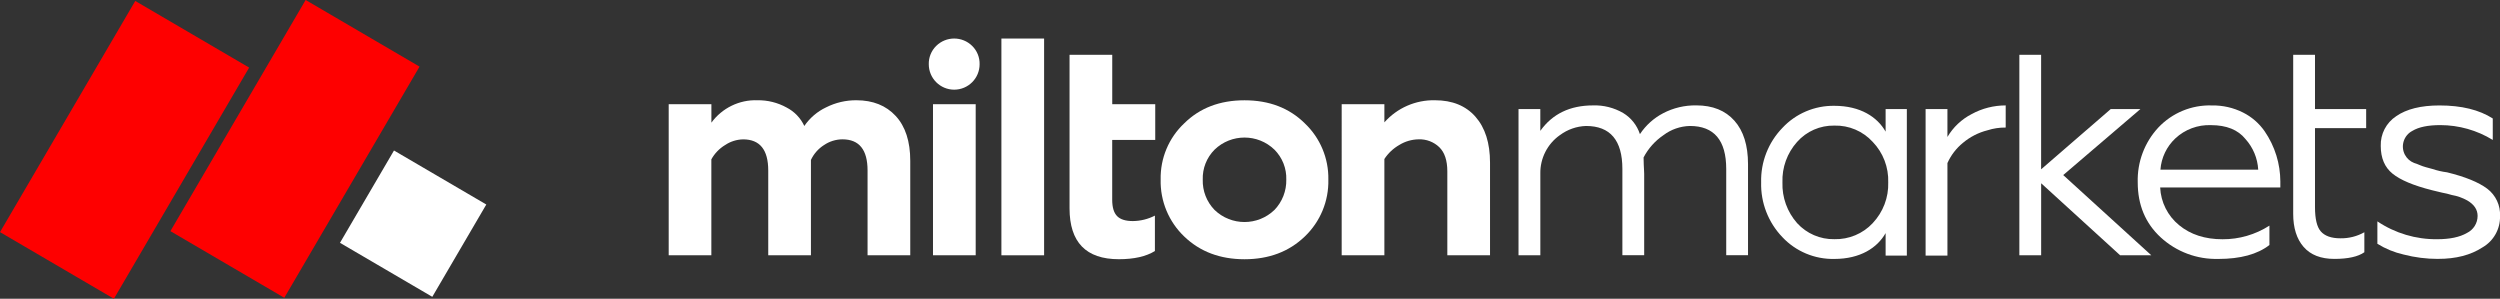
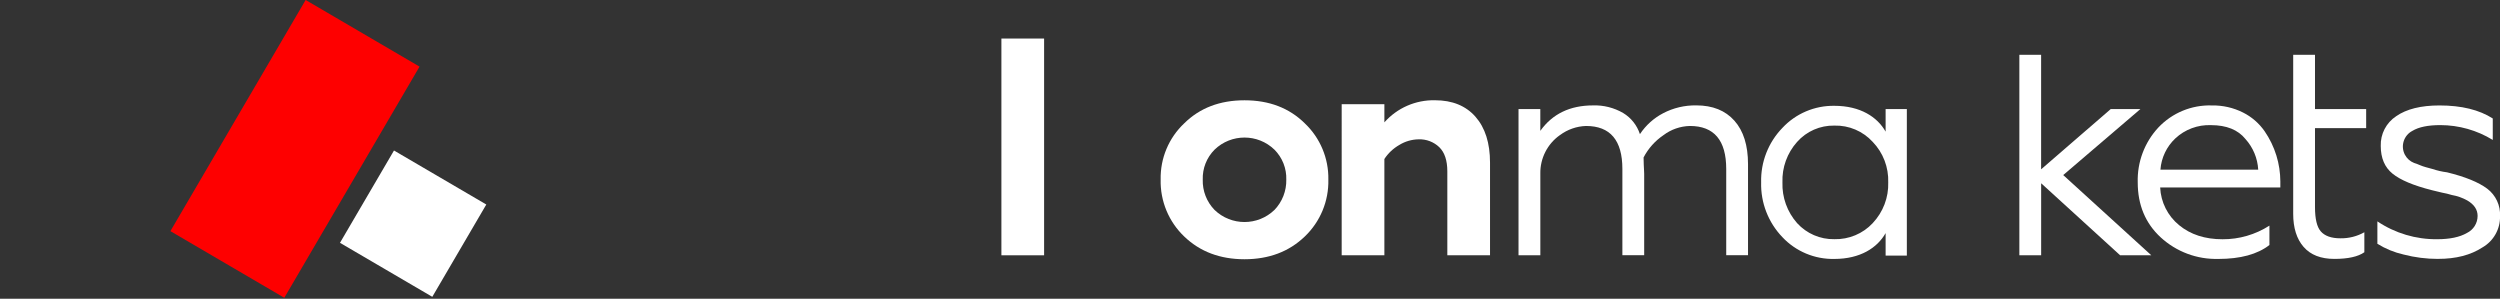
<svg xmlns="http://www.w3.org/2000/svg" id="_レイヤー_2" data-name="レイヤー 2" viewBox="0 0 746.6 89.22">
  <rect x="0" y="0" width="746.6" height="89.22" fill="#333333" stroke="none" />
  <defs>
    <style>
      .cls-1 {
        fill: #fe0000;
      }

      .cls-2 {
        fill: #fff;
      }
    </style>
  </defs>
  <g id="_レイヤー_2-2" data-name="レイヤー 2">
    <g>
-       <path id="_パス_6551" data-name="パス 6551" class="cls-2" d="M212.45,76.24h-12.75V31.12h12.75v5.51c3.19-4.37,8.34-6.88,13.74-6.69,3.05-.05,6.06,.7,8.72,2.17,2.33,1.2,4.19,3.14,5.29,5.51,1.64-2.4,3.88-4.32,6.51-5.56,2.8-1.41,5.9-2.14,9.04-2.12,4.94,0,8.86,1.57,11.75,4.7,2.89,3.13,4.34,7.59,4.34,13.38v28.21h-12.75v-25.31c0-6.21-2.5-9.31-7.5-9.31-1.97,.01-3.89,.61-5.52,1.72-1.69,1.08-3.04,2.61-3.89,4.43v28.48h-12.75v-25.31c0-6.21-2.5-9.31-7.5-9.31-1.94,.04-3.82,.64-5.42,1.72-1.7,1.04-3.11,2.5-4.07,4.25v28.66Z" />
-       <path id="_パス_6552" data-name="パス 6552" class="cls-2" d="M277.37,19.19c-.05-2.05,.75-4.03,2.21-5.47,2.98-2.95,7.78-2.95,10.76,0,1.46,1.44,2.26,3.42,2.21,5.47,0,4.19-3.4,7.59-7.59,7.59s-7.59-3.4-7.59-7.59m14.01,57.05h-12.75V31.12h12.75v45.11Z" />
      <path id="_パス_6553" data-name="パス 6553" class="cls-2" d="M346.62,53.64c-.14-6.35,2.42-12.47,7.05-16.82,4.64-4.58,10.64-6.87,17.99-6.87s13.35,2.29,17.99,6.87c4.61,4.36,7.17,10.47,7.05,16.82,.15,6.41-2.41,12.58-7.05,17-4.7,4.52-10.7,6.78-17.99,6.78s-13.29-2.26-17.99-6.78c-4.64-4.42-7.2-10.59-7.05-17m12.57,0c-.1,3.37,1.17,6.63,3.52,9.05,4.99,4.82,12.91,4.82,17.9,0,2.33-2.42,3.6-5.68,3.53-9.04,.11-3.34-1.17-6.58-3.53-8.95-4.99-4.83-12.91-4.83-17.9,0-2.36,2.37-3.63,5.61-3.52,8.95" />
      <path id="_パス_6554" data-name="パス 6554" class="cls-2" d="M413.43,47.48v28.75h-12.75V31.12h12.75v5.42c3.82-4.31,9.34-6.72,15.1-6.6,5.18,0,9.22,1.64,12.11,4.93s4.34,7.85,4.34,13.7v27.66h-12.75v-25.04c0-3.26-.8-5.67-2.4-7.23-1.66-1.59-3.89-2.44-6.19-2.35-2.03,.03-4.01,.61-5.74,1.67-1.8,1.03-3.34,2.47-4.47,4.2" />
      <path id="_パス_6555" data-name="パス 6555" class="cls-2" d="M460,76.24h-6.51V32.57h6.51v6.51c3.62-5.07,8.86-7.6,15.73-7.6,3.15-.11,6.27,.68,9,2.26,2.38,1.43,4.16,3.68,5.02,6.32,1.74-2.63,4.12-4.78,6.92-6.24,3.05-1.6,6.46-2.4,9.9-2.35,4.88,0,8.68,1.52,11.39,4.57,2.71,3.04,4.07,7.37,4.07,12.97v27.21h-6.51v-25.76c0-8.56-3.62-12.84-10.85-12.84-2.86,.07-5.63,1.03-7.91,2.76-2.49,1.69-4.53,3.97-5.92,6.64,0,.6,.01,1.3,.05,2.08s.06,1.39,.09,1.81,.04,.75,.04,.99v24.32h-6.51v-25.76c0-8.56-3.62-12.84-10.85-12.84-2.81,.09-5.52,1.04-7.77,2.71l-.08,.05c-3.71,2.63-5.88,6.92-5.8,11.46v24.38Z" />
-       <path id="_パス_6556" data-name="パス 6556" class="cls-2" d="M581.58,76.33h-6.52V32.57h6.52v8.33c1.72-2.92,4.23-5.29,7.25-6.84,3.11-1.7,6.6-2.58,10.15-2.58v6.61c-1.84-.02-3.68,.25-5.44,.82-2.7,.68-5.21,1.97-7.34,3.76-1.99,1.62-3.57,3.68-4.62,6.03v27.63Z" />
      <path id="_パス_6557" data-name="パス 6557" class="cls-2" d="M563.12,39.3v-6.72h6.34v43.76h-6.34v-6.72c-2.48,4.37-7.54,7.71-15.33,7.71-5.85,.12-11.49-2.24-15.5-6.51-4.21-4.39-6.5-10.27-6.34-16.35-.16-6.05,2.13-11.92,6.34-16.27,4-4.29,9.63-6.68,15.5-6.6,7.79,0,12.85,3.34,15.33,7.71m-3.85,27.32c3.1-3.28,4.77-7.65,4.63-12.16,.15-4.48-1.51-8.84-4.62-12.08-2.93-3.22-7.12-5-11.47-4.88-4.25-.08-8.32,1.7-11.13,4.88-2.96,3.31-4.53,7.64-4.37,12.08-.15,4.46,1.42,8.81,4.37,12.16,2.85,3.13,6.9,4.88,11.13,4.8,4.33,.11,8.51-1.63,11.47-4.8" />
      <path id="_パス_6558" data-name="パス 6558" class="cls-2" d="M603.05,16.36h6.51V50.56l20.79-17.99h8.86l-23.05,19.71,26.31,23.96h-9.31l-23.59-21.51v21.51h-6.51V16.36Z" />
      <path id="_パス_6559" data-name="パス 6559" class="cls-2" d="M662.46,77.32c-6.34,.18-12.5-2.13-17.18-6.42-4.58-4.22-6.87-9.7-6.87-16.45-.17-6.05,2.03-11.92,6.15-16.36,4.14-4.39,9.97-6.8,16-6.6,3.23-.06,6.43,.67,9.31,2.12,2.57,1.29,4.77,3.2,6.42,5.56,1.54,2.23,2.73,4.69,3.53,7.28,.77,2.5,1.17,5.11,1.18,7.73v1.81h-35.89c.2,4.38,2.25,8.47,5.65,11.25,3.4,2.8,7.73,4.21,12.97,4.21,4.97,.03,9.83-1.39,14.01-4.07v5.79c-3.56,2.77-8.65,4.16-15.28,4.16m-17.27-26.67h29.2c-.19-3.39-1.53-6.61-3.8-9.13-2.23-2.77-5.67-4.16-10.31-4.16-3.94-.15-7.78,1.28-10.66,3.98-2.59,2.44-4.17,5.77-4.43,9.31" />
      <path id="_パス_6560" data-name="パス 6560" class="cls-2" d="M728.06,77.32c-3.46,0-6.91-.44-10.26-1.31-2.77-.63-5.41-1.71-7.82-3.21v-6.69c5.29,3.55,11.53,5.41,17.9,5.33,3.74,0,6.68-.62,8.82-1.85,1.96-.95,3.21-2.93,3.21-5.11,0-1.87-1.02-3.4-3.07-4.61-1.44-.8-2.99-1.35-4.61-1.63-.98-.3-1.97-.54-2.98-.72-1.63-.42-2.62-.66-2.98-.72-5.49-1.39-9.4-3.03-11.75-4.93s-3.53-4.66-3.53-8.27c-.12-3.57,1.63-6.94,4.61-8.9,3.08-2.14,7.39-3.21,12.93-3.21,6.57,0,11.87,1.3,15.91,3.89v6.41c-4.71-2.89-10.12-4.42-15.64-4.43-3.68,0-6.46,.57-8.36,1.72-2.58,1.34-3.59,4.52-2.26,7.1,.59,1.13,1.57,2.02,2.76,2.48,.54,.16,1.07,.36,1.58,.59,.63,.27,1.28,.5,1.94,.68l1.99,.54c1.41,.47,2.86,.81,4.34,.99,5.42,1.33,9.42,2.96,11.98,4.88,2.57,1.93,4,5.02,3.84,8.22,.09,3.83-1.92,7.41-5.24,9.32-3.5,2.29-7.93,3.44-13.29,3.43" />
      <rect id="_長方形_1327" data-name="長方形 1327" class="cls-2" x="299.06" y="11.51" width="12.75" height="64.73" />
-       <path id="_パス_6561" data-name="パス 6561" class="cls-2" d="M345,41.79v-10.67h-12.84v-14.76h-12.75V62.22c0,10.12,4.91,15.19,14.73,15.19,4.52,0,8.11-.81,10.76-2.44v-10.58c-2.04,1.05-4.3,1.61-6.6,1.63-2.17,0-3.74-.5-4.7-1.49-.96-.99-1.45-2.61-1.45-4.84v-17.9h12.84Z" />
      <path id="_パス_6562" data-name="パス 6562" class="cls-2" d="M706.63,38.27v-5.7h-15.28V16.36h-6.51V63.85c0,4.22,1.04,7.52,3.12,9.9s5.14,3.57,9.18,3.57,7.08-.66,8.95-1.99v-5.97c-2.18,1.23-4.64,1.85-7.14,1.81-2.71,0-4.67-.69-5.88-2.08-1.15-1.32-1.72-3.73-1.72-7.23v-23.6h15.27Z" />
-       <rect id="_長方形_1328" data-name="長方形 1328" class="cls-1" x="-2.79" y="25.05" width="79.98" height="39.41" transform="translate(-20.21 54.26) rotate(-59.67)" />
      <rect id="_長方形_1329" data-name="長方形 1329" class="cls-1" x="48.11" y="24.76" width="79.98" height="39.41" transform="translate(5.22 98.05) rotate(-59.67)" />
      <rect id="_長方形_1330" data-name="長方形 1330" class="cls-2" x="107.41" y="50.84" width="31.94" height="31.94" transform="translate(3.41 139.55) rotate(-59.67)" />
    </g>
  </g>
</svg>